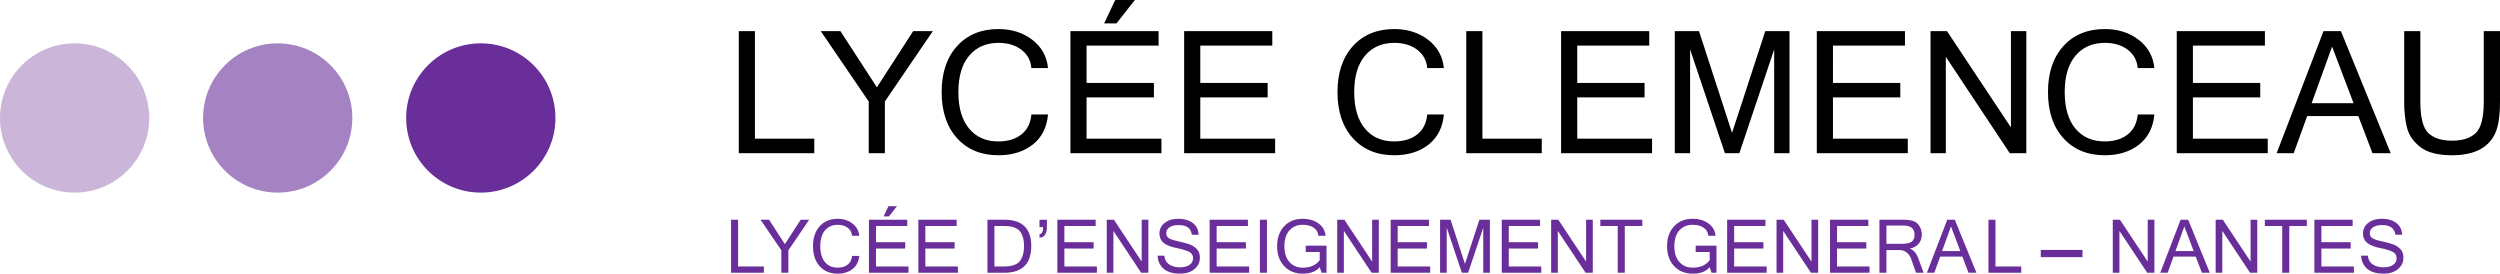
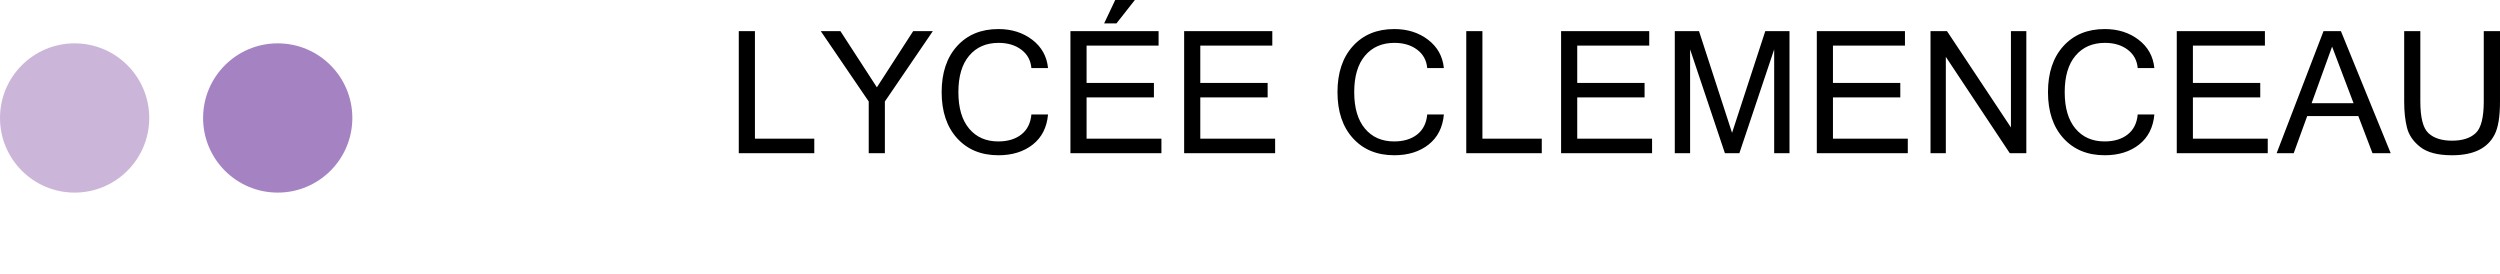
<svg xmlns="http://www.w3.org/2000/svg" width="2192.619" height="240" viewBox="0 0 2192.619 240">
  <circle cx="65.451" cy="103.469" r="65.451" fill="#cbb6da" />
  <circle cx="243.569" cy="103.469" r="65.451" fill="#a582c2" />
  <path d="M662.11 27.304h-14.163v107.033h66.22v-12.703H662.11v-94.33zm106.96 49.281l-31.977-49.281h-17.23l42.054 61.695v45.338h14.163V89l42.053-61.695h-17.229L769.07 76.585zm106.743-38.987c8.03 0 14.685 1.998 19.967 5.988s8.215 9.37 8.8 16.135h14.6c-1.022-10.268-5.621-18.544-13.799-24.824-8.175-6.278-18.082-9.417-29.715-9.417-15.136 0-27.22 4.976-36.25 14.93-9.028 9.955-13.543 23.425-13.543 40.41 0 16.989 4.515 30.46 13.544 40.41 9.03 9.955 21.113 14.934 36.249 14.934 12.12 0 22.146-3.116 30.081-9.346 7.933-6.23 12.411-15.04 13.434-26.431H904.58c-.683 7.592-3.603 13.435-8.763 17.523-5.158 4.088-11.926 6.133-20.296 6.133-10.758 0-19.274-3.748-25.554-11.243-6.278-7.496-9.417-18.156-9.417-31.98 0-13.87 3.163-24.541 9.49-32.013s14.918-11.209 25.773-11.209zm77.168 47.821h59.067V72.716h-59.067V40.007h63.155V27.304h-77.318v107.033h79.8v-12.703h-65.637V85.419zM995.328 0h-17.23l-9.71 20.515h10.806L995.328 0zm57.386 85.42h59.067V72.715h-59.067V40.007h63.157V27.304h-77.32v107.033h79.798v-12.703h-65.635V85.419zm170.26-47.822c8.032 0 14.684 1.998 19.966 5.988 5.281 3.99 8.217 9.37 8.797 16.135h14.606c-1.023-10.268-5.624-18.544-13.8-24.824-8.18-6.278-18.084-9.417-29.718-9.417-15.138 0-27.219 4.976-36.248 14.93-9.03 9.955-13.542 23.425-13.542 40.41 0 16.989 4.512 30.46 13.542 40.41 9.029 9.955 21.11 14.934 36.248 14.934 12.124 0 22.15-3.116 30.082-9.346 7.933-6.23 12.413-15.04 13.436-26.431h-14.606c-.68 7.592-3.6 13.435-8.76 17.523-5.16 4.088-11.923 6.133-20.294 6.133-10.758 0-19.276-3.748-25.554-11.243-6.283-7.496-9.419-18.156-9.419-31.98 0-13.87 3.163-24.541 9.488-32.013 6.33-7.472 14.922-11.209 25.775-11.209zm77.172-10.294h-14.163v107.033h66.22v-12.703h-52.057v-94.33zm83.16 58.115h59.063V72.716h-59.062V40.007h63.152V27.304h-77.315v107.033h79.798v-12.703h-65.635V85.419zm135.793 31.105l-28.985-89.22h-21.243v107.033h13.43V43.294l30.52 91.043h12.703l30.52-91.043v91.043h13.435V27.304h-21.247l-29.133 89.22zm88.49-31.105h59.062V72.716h-59.062V40.007h63.152V27.304h-77.315v107.033h79.798v-12.703h-65.635V85.419zm156.096 26.358l-56.073-84.473h-14.454v107.033h13.431V49.864l56.073 84.473h14.527V27.304h-13.504v84.473zm82.428-74.179c8.033 0 14.685 1.998 19.966 5.988 5.282 3.99 8.218 9.37 8.798 16.135h14.606c-1.023-10.268-5.624-18.544-13.8-24.824-8.18-6.278-18.085-9.417-29.718-9.417-15.138 0-27.22 4.976-36.249 14.93-9.029 9.955-13.54 23.425-13.54 40.41 0 16.989 4.511 30.46 13.54 40.41 9.03 9.955 21.11 14.934 36.25 14.934 12.123 0 22.148-3.116 30.081-9.346s12.413-15.04 13.436-26.431h-14.606c-.68 7.592-3.6 13.435-8.76 17.523-5.16 4.088-11.924 6.133-20.294 6.133-10.758 0-19.276-3.748-25.554-11.243-6.283-7.496-9.42-18.156-9.42-31.98 0-13.87 3.163-24.541 9.489-32.013 6.33-7.472 14.922-11.209 25.775-11.209zm77.173 47.821h59.062V72.716h-59.062V40.007h63.152V27.304h-77.315v107.033h79.798v-12.703h-65.635V85.419zm114.555-58.115l-41.109 107.033h14.97l11.828-32.562h44.825l12.413 32.562h15.987l-43.66-107.033h-15.254zm-10.442 63.228l17.958-49.647 18.839 49.647h-36.797zm150.983-63.228v61.695c0 14.065-2.361 23.313-7.079 27.744-4.723 4.427-11.633 6.644-20.736 6.644s-16.014-2.217-20.736-6.644c-4.718-4.43-7.08-13.679-7.08-27.744V27.304h-14.163v61.913c0 8.616.812 16.185 2.446 22.705 1.63 6.523 5.524 12.195 11.68 17.012 6.157 4.818 15.44 7.23 27.853 7.23 9.393 0 17.204-1.524 23.435-4.565 6.23-3.042 10.89-7.63 13.984-13.763 3.089-6.133 4.633-15.67 4.633-28.619V27.304h-14.237z" />
-   <path d="M421.687 38.018c-36.148 0-65.451 29.303-65.451 65.451 0 36.148 29.303 65.452 65.451 65.452 36.148 0 65.452-29.304 65.452-65.452 0-36.148-29.304-65.451-65.452-65.451zM647.33 192.719h-6.153v46.49h28.766v-5.518H647.33v-40.972zm41.064 21.406l-13.891-21.406h-7.485l18.266 26.798v19.692h6.154v-19.692l18.267-26.798h-7.485l-13.826 21.406zm46.364-16.936c3.49 0 6.38.864 8.674 2.598 2.293 1.735 3.568 4.075 3.821 7.01h6.344c-.446-4.458-2.443-8.053-5.996-10.784-3.55-2.725-7.854-4.09-12.906-4.09-6.576 0-11.826 2.161-15.747 6.489-3.922 4.322-5.883 10.173-5.883 17.552s1.961 13.23 5.883 17.553c3.921 4.322 9.171 6.483 15.747 6.483 5.263 0 9.62-1.35 13.067-4.059 3.444-2.704 5.39-6.53 5.835-11.48h-6.344c-.295 3.3-1.565 5.835-3.806 7.611-2.24 1.777-5.18 2.668-8.815 2.668-4.673 0-8.373-1.63-11.101-4.887-2.728-3.257-4.09-7.885-4.09-13.889 0-6.025 1.373-10.663 4.122-13.905 2.748-3.247 6.48-4.87 11.195-4.87zm51.914-16.335h-7.484l-4.217 8.913h4.694l7.007-8.913zm-18.393 37.108h25.657v-5.519h-25.657v-14.205h27.433v-5.519h-33.587v46.49h34.665v-5.518h-28.51v-15.73zm43.323 0h25.656v-5.519h-25.656v-14.205h27.433v-5.519h-33.587v46.49h34.665v-5.518h-28.511v-15.73zm69.166-25.243H866.02v46.49h14.748c15.792 0 23.69-7.832 23.69-23.498 0-15.328-7.898-22.992-23.69-22.992zm13.668 36.265c-2.451 3.136-7.05 4.707-13.794 4.707h-8.468v-35.453h8.468c6.765 0 11.37 1.518 13.81 4.564 2.443 3.047 3.663 7.348 3.663 12.91 0 5.708-1.226 10.13-3.68 13.272zm17.252-29.797h3.17c0 4.08-1.056 6.12-3.17 6.12v3.046c2.135 0 3.753-.833 4.852-2.488 1.099-1.66 1.65-3.89 1.65-6.678v-6.468h-6.502v6.468zm21.822 18.775h25.657v-5.519H933.51v-14.205h27.433v-5.519h-33.587v46.49h34.665v-5.518H933.51v-15.73zm67.804 11.449l-24.358-36.692h-6.28v46.49h5.837v-36.691l24.355 36.691h6.312v-46.49h-5.866v36.692zm42.178-15.002c-2.432-.885-5.714-1.787-9.849-2.693-4.132-.912-6.955-1.85-8.467-2.826-1.51-.97-2.267-2.43-2.267-4.374 0-2.135.94-3.848 2.823-5.14 1.881-1.286 4.535-1.934 7.959-1.934 7.084 0 10.932 2.815 11.543 8.439h5.996c-.19-4.444-1.892-7.88-5.107-10.31-3.213-2.43-7.44-3.648-12.685-3.648-4.99 0-8.99 1.207-12.005 3.616-3.012 2.409-4.517 5.498-4.517 9.261 0 3.342 1.157 6.014 3.47 8.023 2.317 2.008 6.134 3.579 11.45 4.712 5.318 1.128 9.066 2.277 11.242 3.437 2.177 1.165 3.269 3.025 3.269 5.582 0 2.435-1.055 4.359-3.158 5.771-2.103 1.418-4.878 2.13-8.323 2.13-3.637 0-6.739-.833-9.308-2.493-2.57-1.66-4.012-4.222-4.33-7.69h-5.93c.168 4.611 1.876 8.385 5.12 11.321 3.247 2.942 8.147 4.407 14.701 4.407 5.116 0 9.264-1.318 12.448-3.964 3.18-2.64 4.773-5.961 4.773-9.957 0-3.152-.867-5.66-2.602-7.532a15.741 15.741 0 0 0-6.246-4.138zm23.564 3.553h25.657v-5.519h-25.657v-14.205h27.433v-5.519h-33.587v46.49h34.665v-5.518h-28.51v-15.73zm37.928 21.247h6.186v-46.49h-6.186v46.49zm40.215-18.174h12.271v7.074c-3.257 4.422-8.233 6.63-14.938 6.63-4.775 0-8.644-1.644-11.607-4.933-2.957-3.29-4.438-7.901-4.438-13.842 0-5.961 1.465-10.584 4.39-13.857 2.932-3.279 6.795-4.918 11.592-4.918 4.016 0 7.253.848 9.704 2.551 2.456 1.703 3.805 4.053 4.064 7.058h6.372c-.442-4.523-2.52-8.133-6.23-10.832-3.71-2.694-8.37-4.043-13.973-4.043-6.658 0-12.04 2.182-16.14 6.552-4.101 4.364-6.152 10.194-6.152 17.49 0 7.273 2.077 13.098 6.23 17.473 4.154 4.375 9.573 6.562 16.251 6.562 6.768 0 11.723-1.892 14.875-5.677l1.618 4.886h4.344v-23.72h-18.233v5.546zm58.224 8.376l-24.357-36.692h-6.278v46.49h5.835v-36.691l24.357 36.691h6.31v-46.49h-5.867v36.692zm22.423-11.45h25.654v-5.518h-25.654v-14.205h27.43v-5.519h-33.582v46.49h34.663v-5.518h-28.511v-15.73zm58.988 13.51l-12.587-38.752h-9.23v46.49h5.835v-39.548l13.257 39.548h5.518l13.257-39.548v39.548h5.835v-46.49h-9.23l-12.655 38.752zm38.436-13.51h25.654v-5.518h-25.654v-14.205h27.43v-5.519h-33.581v46.49h34.662v-5.518h-28.511v-15.73zm67.806 11.45l-24.357-36.692h-6.278v46.49h5.835v-36.691l24.358 36.691h6.309v-46.49h-5.867v36.692zm12.493-31.173h15.254v40.971h6.183v-40.971h15.38v-5.519h-36.817v5.519zm83.63 22.797h12.27v7.074c-3.257 4.422-8.233 6.63-14.938 6.63-4.775 0-8.644-1.644-11.606-4.933-2.957-3.29-4.438-7.901-4.438-13.842 0-5.961 1.465-10.584 4.39-13.857 2.931-3.279 6.795-4.918 11.591-4.918 4.017 0 7.253.848 9.704 2.551 2.457 1.703 3.806 4.053 4.064 7.058h6.373c-.443-4.523-2.52-8.133-6.23-10.832-3.711-2.694-8.37-4.043-13.974-4.043-6.657 0-12.039 2.182-16.14 6.552-4.1 4.364-6.151 10.194-6.151 17.49 0 7.273 2.077 13.098 6.23 17.473 4.154 4.375 9.572 6.562 16.25 6.562 6.769 0 11.724-1.892 14.876-5.677l1.618 4.886h4.343v-23.72H1487.2v5.546zm33.745-3.073h25.654v-5.519h-25.654v-14.205h27.43v-5.519h-33.582v46.49h34.663v-5.518h-28.511v-15.73zm67.8 11.449l-24.357-36.692h-6.277v46.49h5.835v-36.691l24.357 36.691h6.31v-46.49h-5.867v36.692zm22.424-11.45h25.654v-5.518h-25.654v-14.205h27.43v-5.519h-33.582v46.49h34.663v-5.518h-28.511v-15.73zm63.874.19v-.126c3.231-.653 5.782-2.06 7.643-4.217 1.86-2.156 2.788-4.844 2.788-8.06 0-2.809-.717-5.333-2.155-7.579-1.44-2.24-3.3-3.705-5.583-4.406-2.282-.696-5.223-1.044-8.813-1.044h-20.583v46.49h6.151v-19.882h11.386c2.366 0 4.459.696 6.277 2.093 1.819 1.391 3.12 3.189 3.901 5.387l4.38 12.402h6.658l-4.66-12.655c-1.692-4.565-4.159-7.364-7.39-8.402zm-6.82-4.343h-13.732v-15.987h14.685c6.637 0 9.957 2.646 9.957 7.928 0 2.962-.864 5.044-2.583 6.251-1.723 1.202-4.501 1.808-8.328 1.808zm39.606-21.089l-17.853 46.49h6.499l5.14-14.142h19.47l5.393 14.142h6.947l-18.965-46.49h-6.631zm-4.533 27.462l7.8-21.564 8.181 21.564h-15.981zm46.817-27.462h-6.151v46.49h28.763v-5.518h-22.612v-40.972zm133.53 36.692l-24.357-36.692h-6.278v46.49h5.835v-36.691l24.358 36.691h6.31v-46.49h-5.868v36.692zm28.86-36.692l-17.854 46.49h6.5l5.139-14.142h19.47l5.393 14.142h6.942l-18.96-46.49h-6.63zm-4.534 27.462l7.801-21.564 8.181 21.564h-15.982zm65.904 9.23l-24.358-36.692h-6.283v46.49h5.84v-36.691l24.353 36.691h6.314v-46.49h-5.866v36.692zm12.492-31.173h15.254v40.971h6.183v-40.971h15.381v-5.519h-36.818v5.519zm49.6 19.724h25.654v-5.519h-25.654v-14.205h27.43v-5.519h-33.586v46.49h34.667v-5.518h-28.51v-15.73zm69.325.585c-1.734-1.871-3.816-3.252-6.246-4.138s-5.714-1.787-9.847-2.693c-4.132-.912-6.957-1.85-8.47-2.826-1.508-.97-2.267-2.43-2.267-4.374 0-2.135.944-3.848 2.826-5.14 1.881-1.286 4.533-1.934 7.959-1.934 7.084 0 10.932 2.815 11.543 8.439h5.994c-.19-4.444-1.893-7.88-5.108-10.31-3.21-2.43-7.437-3.648-12.682-3.648-4.992 0-8.992 1.207-12.008 3.616-3.01 2.409-4.517 5.498-4.517 9.261 0 3.342 1.16 6.014 3.474 8.023s6.13 3.579 11.448 4.712c5.319 1.128 9.067 2.277 11.244 3.437 2.176 1.165 3.268 3.025 3.268 5.582 0 2.435-1.055 4.359-3.158 5.771-2.103 1.418-4.88 2.13-8.323 2.13-3.637 0-6.741-.833-9.308-2.493-2.573-1.66-4.012-4.222-4.333-7.69h-5.93c.169 4.611 1.876 8.385 5.123 11.321 3.247 2.942 8.144 4.407 14.701 4.407 5.113 0 9.261-1.318 12.445-3.964 3.184-2.64 4.776-5.961 4.776-9.957 0-3.152-.87-5.66-2.604-7.532zm-315.435 6.958h36.564v-6.268h-36.564v6.268z" fill="#692e99" />
</svg>